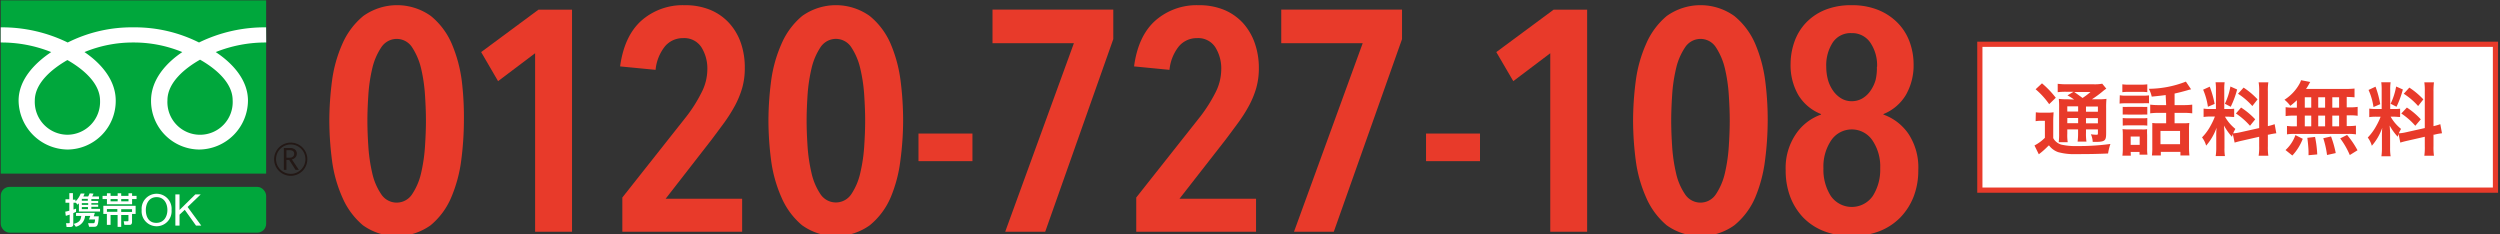
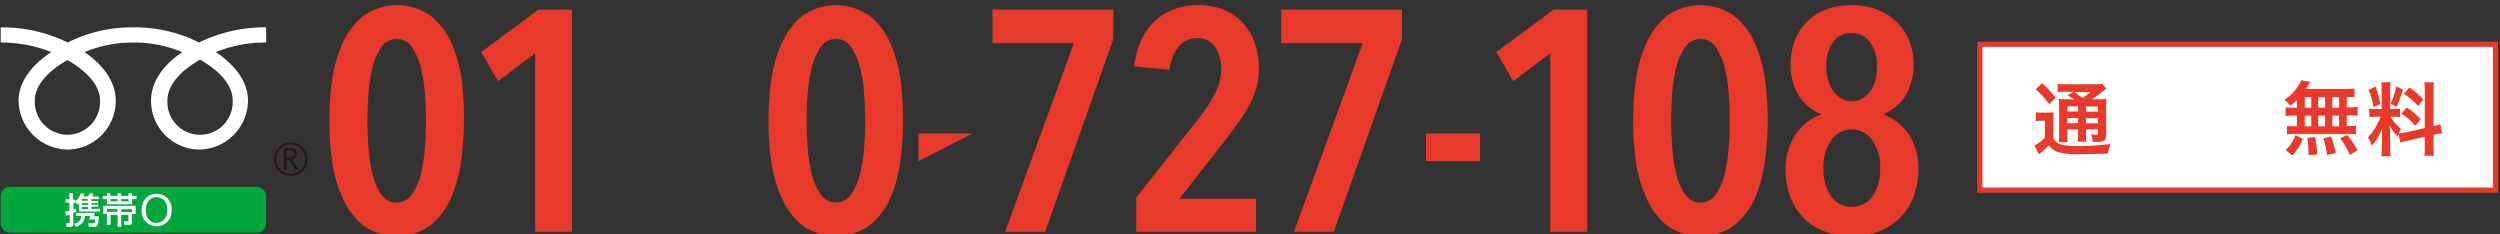
<svg xmlns="http://www.w3.org/2000/svg" id="レイヤー_1" data-name="レイヤー 1" viewBox="0 0 480 45">
  <rect x="0" y="0" width="480" height="45" fill="#333333" stroke="none" />
  <defs>
    <style>.cls-1{fill:#e83a2a;}.cls-2{fill:#fff;}.cls-3{fill:#00a73c;}.cls-4{fill:#231815;}</style>
  </defs>
  <path class="cls-1" d="M89.07,23.17a60.22,60.22,0,0,1-.51,7.59,27,27,0,0,1-1.93,7.16,14,14,0,0,1-3.95,5.33,11.17,11.17,0,0,1-13,0,14.41,14.41,0,0,1-3.94-5.33,25.53,25.53,0,0,1-2-7.16,60.22,60.22,0,0,1-.51-7.59,60.22,60.22,0,0,1,.51-7.59,25.6,25.6,0,0,1,2-7.17,14.38,14.38,0,0,1,4-5.33,11.17,11.17,0,0,1,13,0,14,14,0,0,1,4,5.33,27,27,0,0,1,1.93,7.17A58.39,58.39,0,0,1,89.07,23.17Zm-7.29,0c0-1.45-.06-3.09-.18-4.91a30.55,30.55,0,0,0-.75-5.12,12.72,12.72,0,0,0-1.69-4A3.51,3.51,0,0,0,74.32,8a3.57,3.57,0,0,0-1.16,1.16,12.18,12.18,0,0,0-1.69,4,30.55,30.55,0,0,0-.75,5.12c-.12,1.82-.18,3.46-.18,4.91s.06,3.08.18,4.91a31.85,31.85,0,0,0,.75,5.14,11.69,11.69,0,0,0,1.69,4,3.54,3.54,0,0,0,6,0,12.18,12.18,0,0,0,1.69-4,31.85,31.85,0,0,0,.75-5.14C81.72,26.25,81.78,24.61,81.78,23.17Z" />
  <path class="cls-1" d="M102.74,44.49V10.22l-7.11,5.36L92.38,10l11-8.14h6.45V44.49Z" />
-   <path class="cls-1" d="M143,13.11a13.69,13.69,0,0,1-.51,3.82,17.72,17.72,0,0,1-1.42,3.43A29.9,29.9,0,0,1,139,23.62c-.78,1.06-1.6,2.16-2.44,3.28L127.8,38.16h14.69v6.33h-23V37.92l12.34-15.6a27.86,27.86,0,0,0,2.89-4.61,9.74,9.74,0,0,0,1.09-4.36,7.67,7.67,0,0,0-1.14-4.28,3.91,3.91,0,0,0-3.5-1.75,4.49,4.49,0,0,0-3.49,1.57,8.52,8.52,0,0,0-1.81,4.52l-6.81-.66q.8-5.85,4.1-8.8A12,12,0,0,1,131.47,1a12.51,12.51,0,0,1,4.91.9A10.18,10.18,0,0,1,140,4.43a11,11,0,0,1,2.26,3.86A14.33,14.33,0,0,1,143,13.11Z" />
  <path class="cls-1" d="M173.4,23.17a58.42,58.42,0,0,1-.52,7.59A26.56,26.56,0,0,1,171,37.92a14,14,0,0,1-4,5.33,11.17,11.17,0,0,1-13,0,14.36,14.36,0,0,1-3.95-5.33,25.87,25.87,0,0,1-2-7.16,60.22,60.22,0,0,1-.51-7.59,60.22,60.22,0,0,1,.51-7.59,25.94,25.94,0,0,1,2-7.17A14.36,14.36,0,0,1,154,3.08a11.17,11.17,0,0,1,13,0,14,14,0,0,1,4,5.33,26.6,26.6,0,0,1,1.92,7.17A60.19,60.19,0,0,1,173.4,23.17Zm-7.29,0c0-1.45-.06-3.09-.18-4.91a30.41,30.41,0,0,0-.76-5.12,12.38,12.38,0,0,0-1.68-4A3.52,3.52,0,0,0,158.63,8a3.65,3.65,0,0,0-1.14,1.14,12.38,12.38,0,0,0-1.68,4,31.63,31.63,0,0,0-.76,5.12c-.12,1.82-.18,3.46-.18,4.91s.06,3.08.18,4.91a31.87,31.87,0,0,0,.76,5.14,12,12,0,0,0,1.68,4,3.55,3.55,0,0,0,4.9,1.1,3.61,3.61,0,0,0,1.1-1.1,12,12,0,0,0,1.68-4,30.8,30.8,0,0,0,.76-5.14C166.05,26.25,166.11,24.61,166.11,23.17Z" />
-   <path class="cls-1" d="M176.35,30.94v-5.3h10.36v5.3Z" />
+   <path class="cls-1" d="M176.35,30.94v-5.3h10.36Z" />
  <path class="cls-1" d="M200.68,44.49H193l13.19-36.2H190.56V1.84h23.19V7.51Z" />
  <path class="cls-1" d="M241.7,13.11a13.69,13.69,0,0,1-.51,3.82,17.11,17.11,0,0,1-1.42,3.43,28.54,28.54,0,0,1-2.08,3.26c-.78,1.06-1.59,2.16-2.44,3.28l-8.79,11.26h14.7v6.33h-23V37.92l12.34-15.6a29,29,0,0,0,2.9-4.61,9.86,9.86,0,0,0,1.08-4.36,7.67,7.67,0,0,0-1.14-4.28,3.91,3.91,0,0,0-3.5-1.75,4.49,4.49,0,0,0-3.49,1.57,8.52,8.52,0,0,0-1.81,4.52l-6.8-.66q.78-5.85,4.09-8.8A12,12,0,0,1,230.13,1a12.51,12.51,0,0,1,4.91.9,10.31,10.31,0,0,1,3.62,2.53,11.38,11.38,0,0,1,2.26,3.86A14.36,14.36,0,0,1,241.7,13.11Z" />
  <path class="cls-1" d="M256.09,44.49h-7.64l13.19-36.2H246V1.84h23.19V7.51Z" />
  <path class="cls-1" d="M273.8,30.94v-5.3h10.36v5.3Z" />
  <path class="cls-1" d="M297.65,44.49V10.22l-7.1,5.36L287.29,10l11-8.14h6.44V44.49Z" />
  <path class="cls-1" d="M339.4,23.17a60.22,60.22,0,0,1-.51,7.59A27,27,0,0,1,337,37.92a14,14,0,0,1-4,5.33,11.17,11.17,0,0,1-13,0,14.41,14.41,0,0,1-3.94-5.33,25.53,25.53,0,0,1-2-7.16,60.22,60.22,0,0,1-.51-7.59,60.22,60.22,0,0,1,.51-7.59,25.6,25.6,0,0,1,2-7.17A14.41,14.41,0,0,1,320,3.08a11.17,11.17,0,0,1,13,0,14,14,0,0,1,4,5.33,27,27,0,0,1,1.93,7.17A58.37,58.37,0,0,1,339.4,23.17Zm-7.29,0c0-1.45-.06-3.09-.18-4.91a30.55,30.55,0,0,0-.75-5.12,12.72,12.72,0,0,0-1.69-4A3.51,3.51,0,0,0,324.65,8a3.57,3.57,0,0,0-1.16,1.16,12.18,12.18,0,0,0-1.69,4,30.55,30.55,0,0,0-.75,5.12c-.12,1.82-.18,3.46-.18,4.91s.06,3.08.18,4.91a31.85,31.85,0,0,0,.75,5.14,11.69,11.69,0,0,0,1.69,4,3.54,3.54,0,0,0,6,0,12.18,12.18,0,0,0,1.69-4,31.85,31.85,0,0,0,.75-5.14C332.05,26.25,332.11,24.61,332.11,23.17Z" />
  <path class="cls-1" d="M368.31,32.68a13.84,13.84,0,0,1-.9,5.09,12.06,12.06,0,0,1-2.56,4,11.48,11.48,0,0,1-4,2.62,14.46,14.46,0,0,1-5.33.93,14.31,14.31,0,0,1-5.3-.93,11.25,11.25,0,0,1-4-2.62,11.9,11.9,0,0,1-2.5-4,14.23,14.23,0,0,1-.87-5.09,11.55,11.55,0,0,1,2-7A9.67,9.67,0,0,1,349.64,22v-.1a8.88,8.88,0,0,1-4.37-3.67,11.42,11.42,0,0,1-1.48-5.91,13,13,0,0,1,.73-4.27,10.15,10.15,0,0,1,2.17-3.62,10.53,10.53,0,0,1,3.64-2.5A13.17,13.17,0,0,1,355.48,1a13.31,13.31,0,0,1,5.18.93,11.08,11.08,0,0,1,3.73,2.5,10.2,10.2,0,0,1,2.26,3.62,12.44,12.44,0,0,1,.76,4.27,11.42,11.42,0,0,1-1.48,5.91,8.89,8.89,0,0,1-4.31,3.67V22a9.81,9.81,0,0,1,4.79,3.68A11.64,11.64,0,0,1,368.31,32.68ZM361,32.32a8.91,8.91,0,0,0-1.51-5.39,4.78,4.78,0,0,0-7.89,0,9,9,0,0,0-1.5,5.39,9.35,9.35,0,0,0,1.41,5.3,4.91,4.91,0,0,0,8.07,0A9.34,9.34,0,0,0,361,32.32Zm-.6-19.51a7.72,7.72,0,0,0-1.31-4.64,4.19,4.19,0,0,0-3.6-1.81,4.09,4.09,0,0,0-3.61,1.81,8,8,0,0,0-1.24,4.64,9.81,9.81,0,0,0,.33,2.53,6.88,6.88,0,0,0,1,2.1,5.11,5.11,0,0,0,1.55,1.45,3.8,3.8,0,0,0,2,.54,4,4,0,0,0,2.06-.54,4.85,4.85,0,0,0,1.54-1.45,6.88,6.88,0,0,0,1-2.1,9.79,9.79,0,0,0,.24-2.53Z" />
  <rect class="cls-2" x="380.13" y="8.5" width="99" height="28" />
  <path class="cls-1" d="M478.63,9V36h-98V9h98m1-1h-100V37h100Z" />
  <path class="cls-1" d="M390.88,21.56a6.57,6.57,0,0,0,1.17.07h1.07a6.4,6.4,0,0,0,1.16-.07c0,.47-.06.84-.06,1.67v3.28a2.39,2.39,0,0,0,.75.86,2.66,2.66,0,0,0,.77.39,12,12,0,0,0,3.05.28,44.32,44.32,0,0,0,6.41-.4,10.63,10.63,0,0,0-.45,1.83c-2,.09-3.55.12-6.13.12a11.47,11.47,0,0,1-3.45-.38,3.68,3.68,0,0,1-1.77-1.31,2.73,2.73,0,0,1-.25.23,14.17,14.17,0,0,1-1.7,1.49l-.83-1.69a8.26,8.26,0,0,0,2-1.47V23.2h-.78a4.81,4.81,0,0,0-1,.07ZM392.06,16a17.38,17.38,0,0,1,2.65,2.77L393.44,20a15,15,0,0,0-2.6-2.86Zm6.16,3.11a9.34,9.34,0,0,0-1.27-.8l1.18-.69h-1.46a12.1,12.1,0,0,0-1.59.08V16.09a13.78,13.78,0,0,0,1.82.09h5a7.71,7.71,0,0,0,1.73-.11l.78.95a7.25,7.25,0,0,0-.76.58,20.46,20.46,0,0,1-2,1.46h1.23a10.19,10.19,0,0,0,1.56-.08,17.64,17.64,0,0,0-.06,1.78v4.72c0,.87-.06,1.18-.28,1.41s-.66.35-1.61.35h-.69a3.86,3.86,0,0,0-.35-1.46,8.44,8.44,0,0,0,1,.09c.34,0,.35,0,.35-.42v-.6h-2.29v.64a9.64,9.64,0,0,0,.09,1.7h-1.7a12,12,0,0,0,.09-1.7v-.64h-2.07v.78A9.31,9.31,0,0,0,397,27.3h-1.73a11.61,11.61,0,0,0,.08-1.67V20.78a14.62,14.62,0,0,0-.06-1.8,12.24,12.24,0,0,0,1.71.08Zm-1.3,1.3v1H399v-1Zm0,3.25H399v-1h-2.07Zm1.33-6c.55.39.69.48,1.6,1.15a13.29,13.29,0,0,0,1.53-1.15Zm2.26,3.79h2.29v-1h-2.29Zm2.29,1.23h-2.29v1h2.29Z" />
-   <path class="cls-1" d="M407,18.29a6.46,6.46,0,0,0,1.24.08h3.13a8.58,8.58,0,0,0,1.24-.06v1.52a9,9,0,0,0-1.16,0H408.2c-.41,0-.83,0-1.24.06Zm.49-2.1a9.07,9.07,0,0,0,1.28.07H411a9.07,9.07,0,0,0,1.28-.07V17.7a9.07,9.07,0,0,0-1.28-.06h-2.23a9.07,9.07,0,0,0-1.28.06Zm1.63,13.7H407.5a9.93,9.93,0,0,0,.08-1.44V26c0-.4,0-.81-.06-1.21a11.27,11.27,0,0,0,1.16.06h2.57a4.79,4.79,0,0,0,1-.05,10.27,10.27,0,0,0,0,1.11V28.5a8,8,0,0,0,.06,1.2h-1.52v-.53h-1.7Zm-1.56-9.37a8.34,8.34,0,0,0,1,0h2.72a8.34,8.34,0,0,0,1,0V22a8.34,8.34,0,0,0-1,0h-2.72a8.34,8.34,0,0,0-1,0Zm0,2.14a8.37,8.37,0,0,0,1,.05h2.72a5.59,5.59,0,0,0,1-.05v1.46a6.7,6.7,0,0,0-1-.05h-2.71a8.37,8.37,0,0,0-1,.05Zm1.53,5.15h1.73V26.22h-1.73Zm6.72-9.56c-.91.12-1.07.14-2.68.3a5.44,5.44,0,0,0-.56-1.5,19.94,19.94,0,0,0,7.12-1.38l1,1.48a6,6,0,0,0-.73.19c-.91.26-1.7.46-2.44.62v2.22h1.65a12.68,12.68,0,0,0,1.74-.09v1.67a12.39,12.39,0,0,0-1.72-.09h-1.67v2h1.69a7.26,7.26,0,0,0,1.14-.06,9.87,9.87,0,0,0-.06,1.33v3.3a14.35,14.35,0,0,0,.08,1.61h-1.73v-.69h-3.76v.69h-1.71a11.64,11.64,0,0,0,.07-1.56V23.61a7,7,0,0,0,1.12.06h1.54v-2h-1.33a12.46,12.46,0,0,0-1.73.09V20.09a12.83,12.83,0,0,0,1.75.09h1.31Zm-1,9.44h3.76V25.14h-3.76Z" />
-   <path class="cls-1" d="M428.7,25.74c-.08.2-.09.28-.17.52A11.72,11.72,0,0,1,427,24.1c.08,1,.1,1.26.1,1.75v2.53a8.49,8.49,0,0,0,.09,1.59h-1.78a9.8,9.8,0,0,0,.11-1.62v-2a17.85,17.85,0,0,1,.06-1.84,10.47,10.47,0,0,1-2,3.45,4.69,4.69,0,0,0-.79-1.58,9.74,9.74,0,0,0,1.66-2.27,13.62,13.62,0,0,0,.81-1.73h-.8a7.82,7.82,0,0,0-1.37.08V20.85a7.82,7.82,0,0,0,1.37.08h1V17.3a9.42,9.42,0,0,0-.07-1.5h1.74a9.17,9.17,0,0,0-.07,1.48v3.65h.72a7.78,7.78,0,0,0,1.18-.06v1.59c-.41,0-.81-.06-1.22-.06h-.55a8.2,8.2,0,0,0,2,2.35c-.21.38-.28.52-.43.85a8.42,8.42,0,0,0,1.41-.21l3.59-.8v-7a9.62,9.62,0,0,0-.1-1.78h1.86a10.33,10.33,0,0,0-.09,1.76v6.65a9.69,9.69,0,0,0,1.3-.38l.32,1.75a11.9,11.9,0,0,0-1.47.27h-.15v2.23a11,11,0,0,0,.09,1.81h-1.86a10.05,10.05,0,0,0,.1-1.82V26.26l-3.25.74c-.68.15-1.12.27-1.46.38Zm-4.43-9.1a18.94,18.94,0,0,1,.94,3.31l-1.29.55a12.92,12.92,0,0,0-.92-3.28Zm5.26.54a17.89,17.89,0,0,1-1.23,3.32l-1.12-.58a12.79,12.79,0,0,0,1.06-3.31Zm.76,3.47A14.66,14.66,0,0,1,433,22.91l-1,1.24a13.5,13.5,0,0,0-2.7-2.36Zm.48-3.83a14.47,14.47,0,0,1,2.68,2.26l-1,1.28A13.21,13.21,0,0,0,429.7,18Z" />
  <path class="cls-1" d="M441,19.24a14.36,14.36,0,0,1-1.26,1.08,6.21,6.21,0,0,0-1.12-1.17,8.53,8.53,0,0,0,2.85-3,3.57,3.57,0,0,0,.33-.75l1.77.34c-.12.19-.12.19-.32.55a7.41,7.41,0,0,1-.49.78h7.43a14.7,14.7,0,0,0,1.88-.07v1.69c-.5-.05-.72-.06-1.5-.08v2h.6a9.44,9.44,0,0,0,1.5-.09v1.71a9.44,9.44,0,0,0-1.5-.09h-.6V24.2h.31a8.88,8.88,0,0,0,1.46-.08V25.8a8.52,8.52,0,0,0-1.43-.09H440.46a7.71,7.71,0,0,0-1.36.09V24.18a10.77,10.77,0,0,0,1.5.08h.4V22.2h-.66a9.44,9.44,0,0,0-1.5.09V20.58a9.44,9.44,0,0,0,1.5.09H441Zm-2.18,9.57a7.12,7.12,0,0,0,1.9-2.87l1.41.71a9.75,9.75,0,0,1-2,3.21Zm3.7-8.14h1.24v-2h-1.24Zm0,3.59h1.24V22.2h-1.24Zm.72,5.54v-.63c0-.58-.13-2-.23-2.71l1.48-.17a21.14,21.14,0,0,1,.42,3.36Zm3.18-9.13v-2H445.1v2Zm0,3.59V22.2H445.1v2.06Zm.37,5.5a17.84,17.84,0,0,0-.72-3.22l1.49-.34a19.64,19.64,0,0,1,.9,3.19Zm2.32-9.09v-2H447.8v2Zm0,3.59V22.2H447.8v2.06Zm2.05,5.51a15.19,15.19,0,0,0-1.84-3.2l1.32-.66a16.75,16.75,0,0,1,2,2.94Z" />
  <path class="cls-1" d="M460.53,25.74a4.51,4.51,0,0,0-.17.52,11.05,11.05,0,0,1-1.55-2.16c.08,1,.09,1.26.09,1.75v2.53A9.79,9.79,0,0,0,459,30h-1.77a11,11,0,0,0,.1-1.62v-2a17.85,17.85,0,0,1,.06-1.84,10.47,10.47,0,0,1-2,3.45,4.67,4.67,0,0,0-.78-1.58,10.22,10.22,0,0,0,1.65-2.27,11.91,11.91,0,0,0,.82-1.73h-.8a8,8,0,0,0-1.38.08V20.85a8,8,0,0,0,1.38.08h1V17.3a9.43,9.43,0,0,0-.08-1.5H459a9.18,9.18,0,0,0-.08,1.48v3.65h.72a7.78,7.78,0,0,0,1.18-.06v1.59c-.4,0-.81-.06-1.21-.06H459a8.2,8.2,0,0,0,2,2.35,8.46,8.46,0,0,0-.43.85,8.42,8.42,0,0,0,1.41-.21l3.58-.8v-7a10.62,10.62,0,0,0-.09-1.78h1.85a12.89,12.89,0,0,0-.09,1.76v6.65a9.83,9.83,0,0,0,1.31-.38l.32,1.75a9.06,9.06,0,0,0-1.47.27h-.16v2.23a11,11,0,0,0,.09,1.81h-1.85a11,11,0,0,0,.09-1.82V26.26l-3.25.74c-.67.15-1.12.27-1.45.38Zm-4.43-9.1A17.73,17.73,0,0,1,457,20l-1.29.55a12.1,12.1,0,0,0-.95-3.28Zm5.25.54a18.89,18.89,0,0,1-1.22,3.32L459,19.92a12.79,12.79,0,0,0,1.06-3.31Zm.77,3.47a14.09,14.09,0,0,1,2.67,2.26l-1.05,1.24a13.44,13.44,0,0,0-2.69-2.36Zm.47-3.83a14.53,14.53,0,0,1,2.69,2.26l-1,1.28A13,13,0,0,0,461.52,18Z" />
-   <rect class="cls-3" x="0.14" y="0.07" width="50.96" height="33.26" />
  <path class="cls-4" d="M52.63,30.56a3.19,3.19,0,1,0,3.19-3.18,3.19,3.19,0,0,0-3.19,3.18m.37,0a2.82,2.82,0,1,1,2.82,2.82A2.82,2.82,0,0,1,53,30.56Z" />
  <path class="cls-4" d="M57.36,32.62h-.61l-1.23-1.91H55v1.91h-.5v-4.2h1.2a1.39,1.39,0,0,1,.94.29,1,1,0,0,1,.35.81,1.08,1.08,0,0,1-.25.68,1.36,1.36,0,0,1-.7.41l1.34,2M55,30.28h.61a.92.92,0,0,0,.63-.21.66.66,0,0,0,.24-.52c0-.47-.28-.71-.86-.71H55Z" />
  <path class="cls-2" d="M12.94,25.87a6.31,6.31,0,0,1-6.26-6.55c0-3.42,3.39-6.15,6.26-7.79,2.88,1.64,6.27,4.37,6.27,7.79a6.31,6.31,0,0,1-6.27,6.55m19.21-6.62c0-3.42,3.38-6.16,6.26-7.79,2.88,1.63,6.26,4.37,6.26,7.79a6.27,6.27,0,1,1-12.52,0m18.94-14A28.71,28.71,0,0,0,38.21,8.16a27.44,27.44,0,0,0-12.6-2.91A27.4,27.4,0,0,0,13,8.16,28.71,28.71,0,0,0,.14,5.25V8.16A25.66,25.66,0,0,1,9.83,10c-3.14,2.1-6.26,5.29-6.26,9.32A9.52,9.52,0,0,0,13,28.71a9.33,9.33,0,0,0,9.22-9.39c0-4-2.89-7.22-6-9.32a24.3,24.3,0,0,1,9.41-1.84A24.32,24.32,0,0,1,35,10C31.88,12.1,29,15.29,29,19.32a9.34,9.34,0,0,0,9.23,9.39,9.46,9.46,0,0,0,9.38-9.39c0-4-3-7.22-6.19-9.32a25.66,25.66,0,0,1,9.69-1.84Z" />
  <rect class="cls-3" x="0.14" y="35.88" width="50.96" height="8.79" rx="1.7" />
  <path class="cls-2" d="M16.93,39v.34H15.71V39h1.22m-4.24,2.43.69-.22v1.51c0,.06,0,.13-.13.13h-.57l.1.73h.75c.45,0,.54-.29.54-.49V40.92l.53-.24,0-.63a3,3,0,0,1-.49.18V38.92h.46l.32.38.26-.27v1.58h4.06V40.1H17.54v-.39h1.31V39.3H17.54V39h1.31v-.42H17.54v-.36H19v-.5H17.7a4.06,4.06,0,0,0,.25-.54l-.74-.06a4.08,4.08,0,0,1-.28.6H16a3.72,3.72,0,0,0,.24-.56l-.75,0a4.13,4.13,0,0,1-1,1.52v-.34h-.49V37.08h-.69v1.18h-.74v.66h.74v1.53a7,7,0,0,1-.78.19l.09.75m3.06-3.21h1.18v.36H15.71v-.31l0,0m1.18,1.53v.39H15.71v-.39h1.22M14.6,40.88v.58h1c-.09.76-.31,1.22-1.44,1.52l.4.56a2.3,2.3,0,0,0,1.77-2.08h1l-.24.68h1.16c-.05.66-.11.71-.34.71h-1l.2.69h1c.63,0,.75-.38.86-2H18l.21-.67Z" />
  <path class="cls-2" d="M20.53,40.66v-.52h2v.52h-2m0,2.51h.7V41.28h1.35v2.28h.69V41.28h1.39v1c0,.11,0,.2-.13.2h-.78l.13.7h1c.42,0,.47-.35.47-.55V41.08h.69V39.52h-6.2v1.56h.68v2.09m2.74-3h2.09v.52H23.27v-.52m-2.74-2.56h-.84v.61h.84v1h4.83v-1h.86v-.61h-.86v-.5h-.69v.5h-1.4v-.5h-.68v.5H21.23v-.5h-.7v.5m4.14.61v.44h-1.4v-.44h1.4m-2.08,0v.44H21.23v-.44Z" />
  <path class="cls-2" d="M28,40.32c0-1.21.61-2.47,2.07-2.47s2.07,1.26,2.07,2.47S31.5,42.79,30,42.79,28,41.53,28,40.32m-.8,0a2.88,2.88,0,1,0,5.74,0,2.88,2.88,0,1,0-5.74,0Z" />
-   <polygon class="cls-2" points="33.67 37.32 34.47 37.32 34.47 40.31 37.51 37.32 38.54 37.32 36.02 39.74 38.64 43.31 37.63 43.31 35.47 40.28 34.47 41.22 34.47 43.31 33.67 43.31 33.67 37.32" />
</svg>